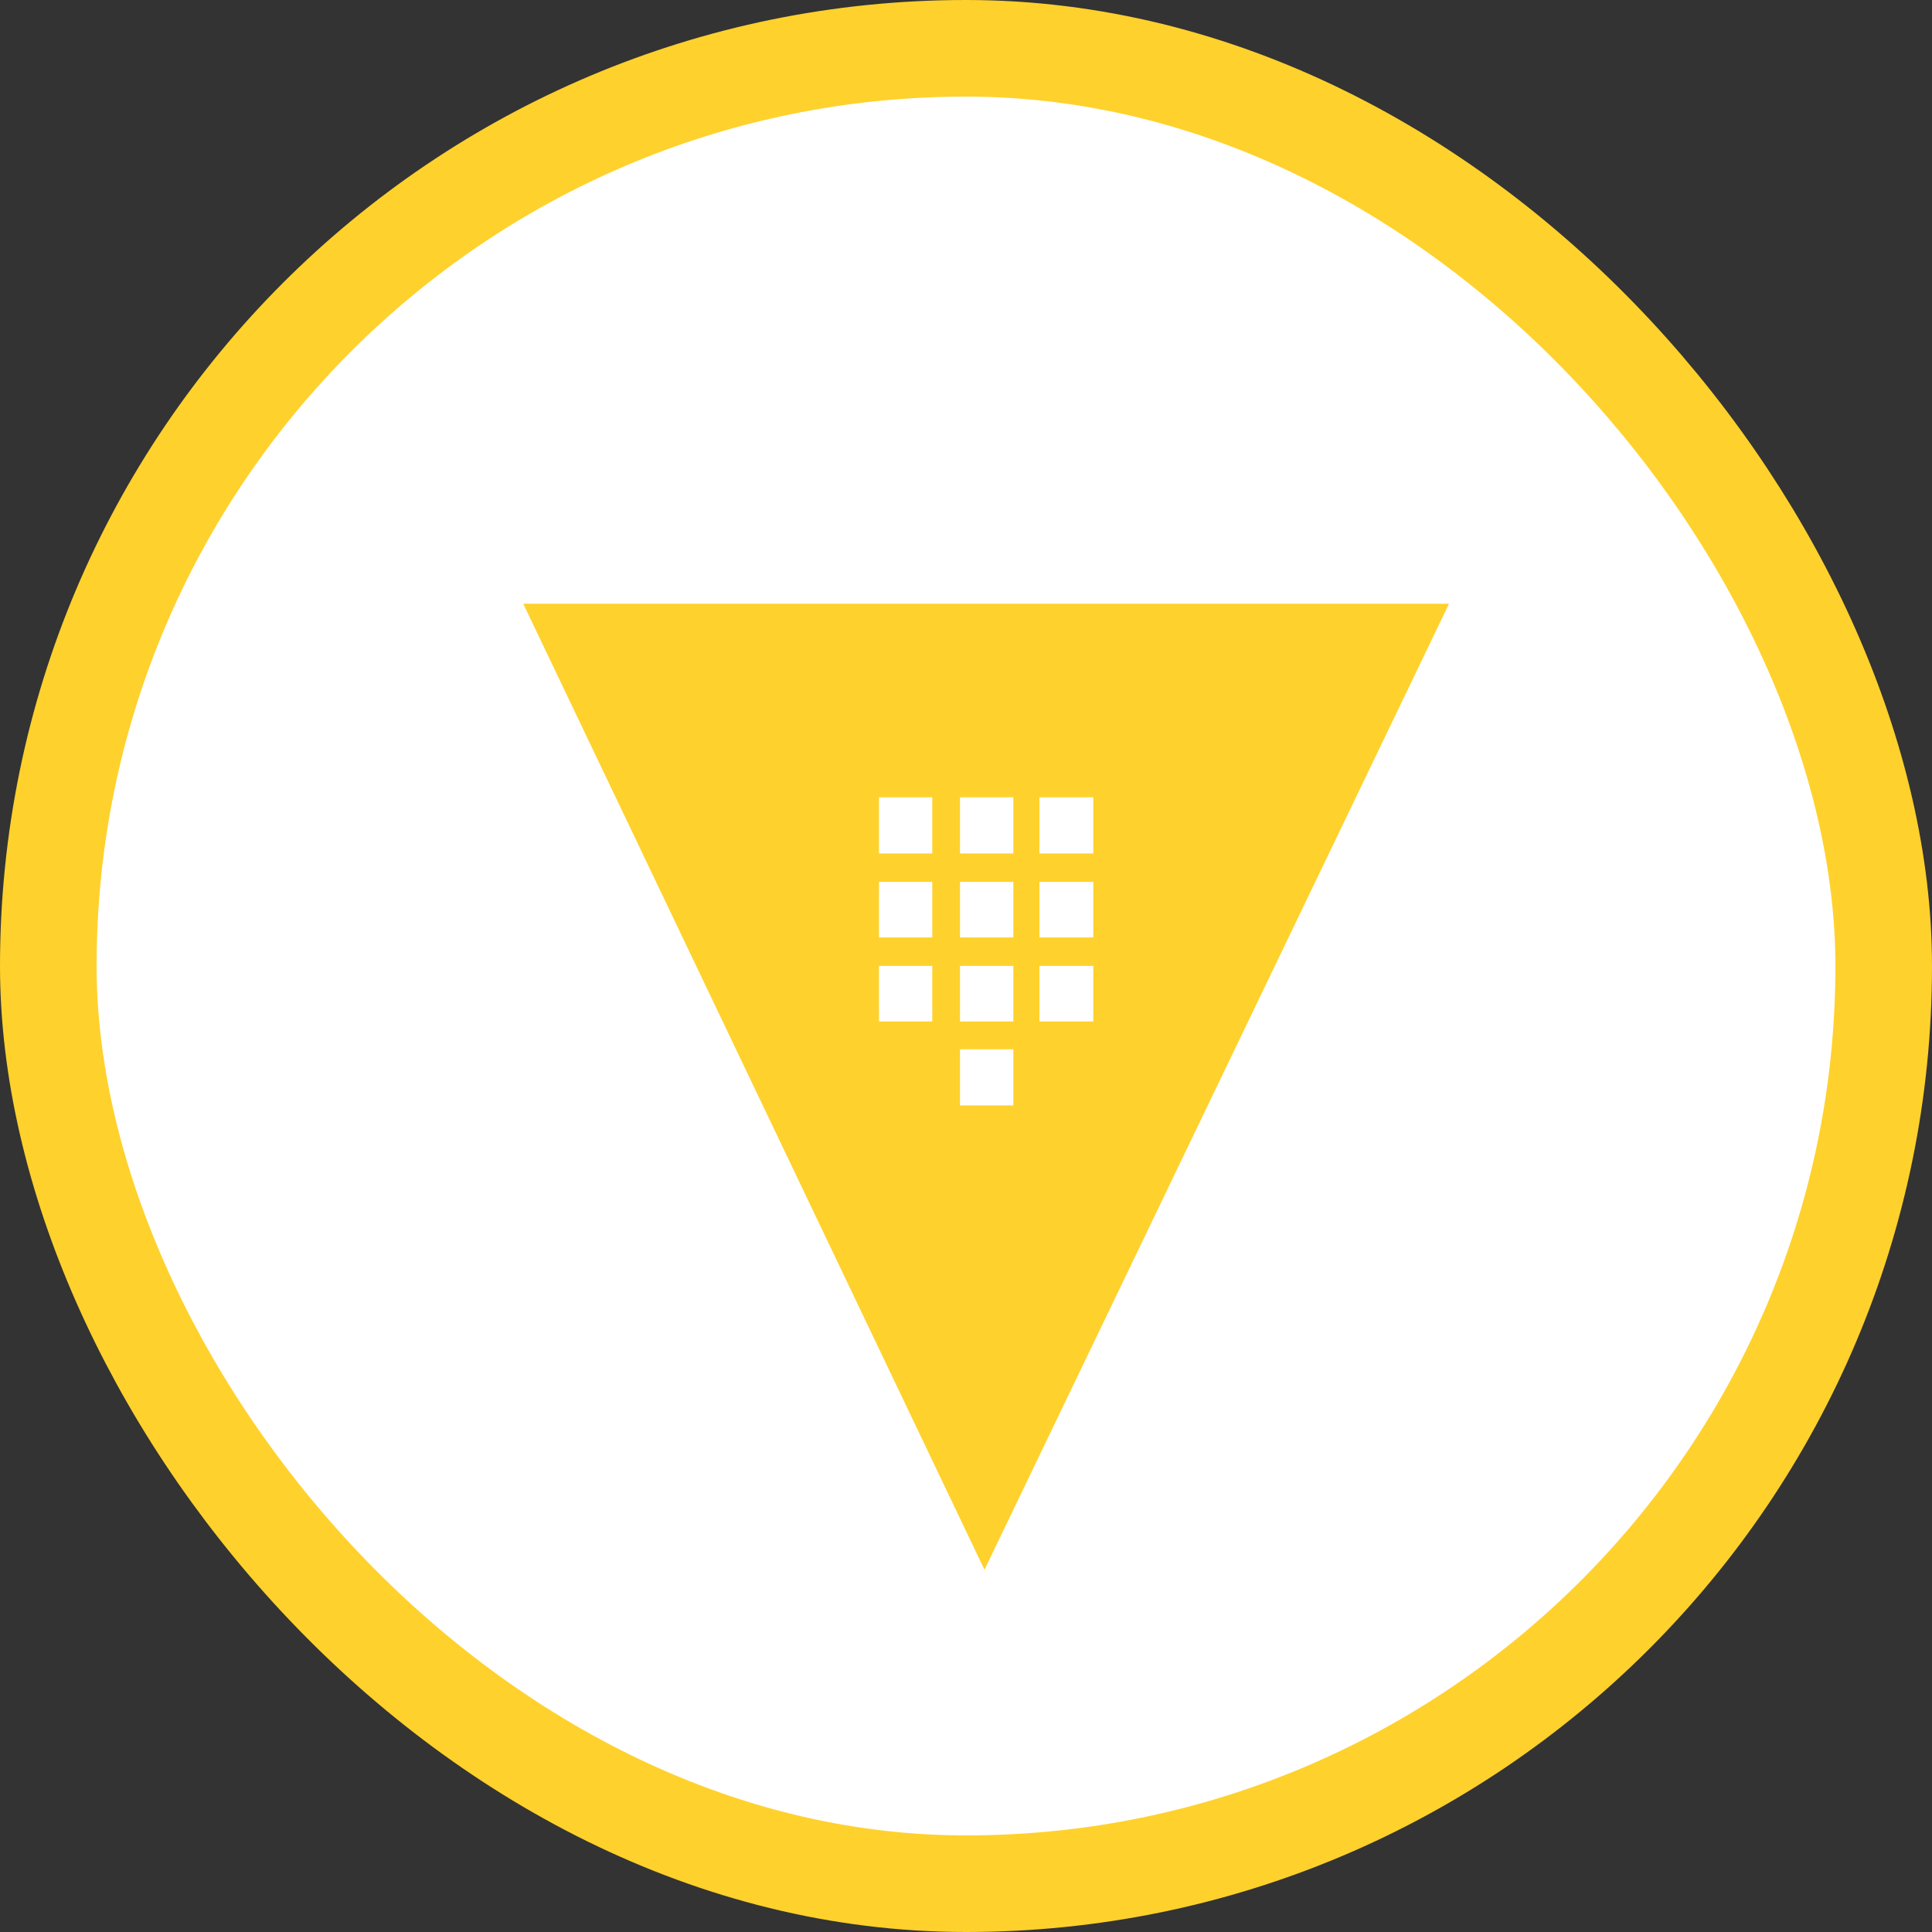
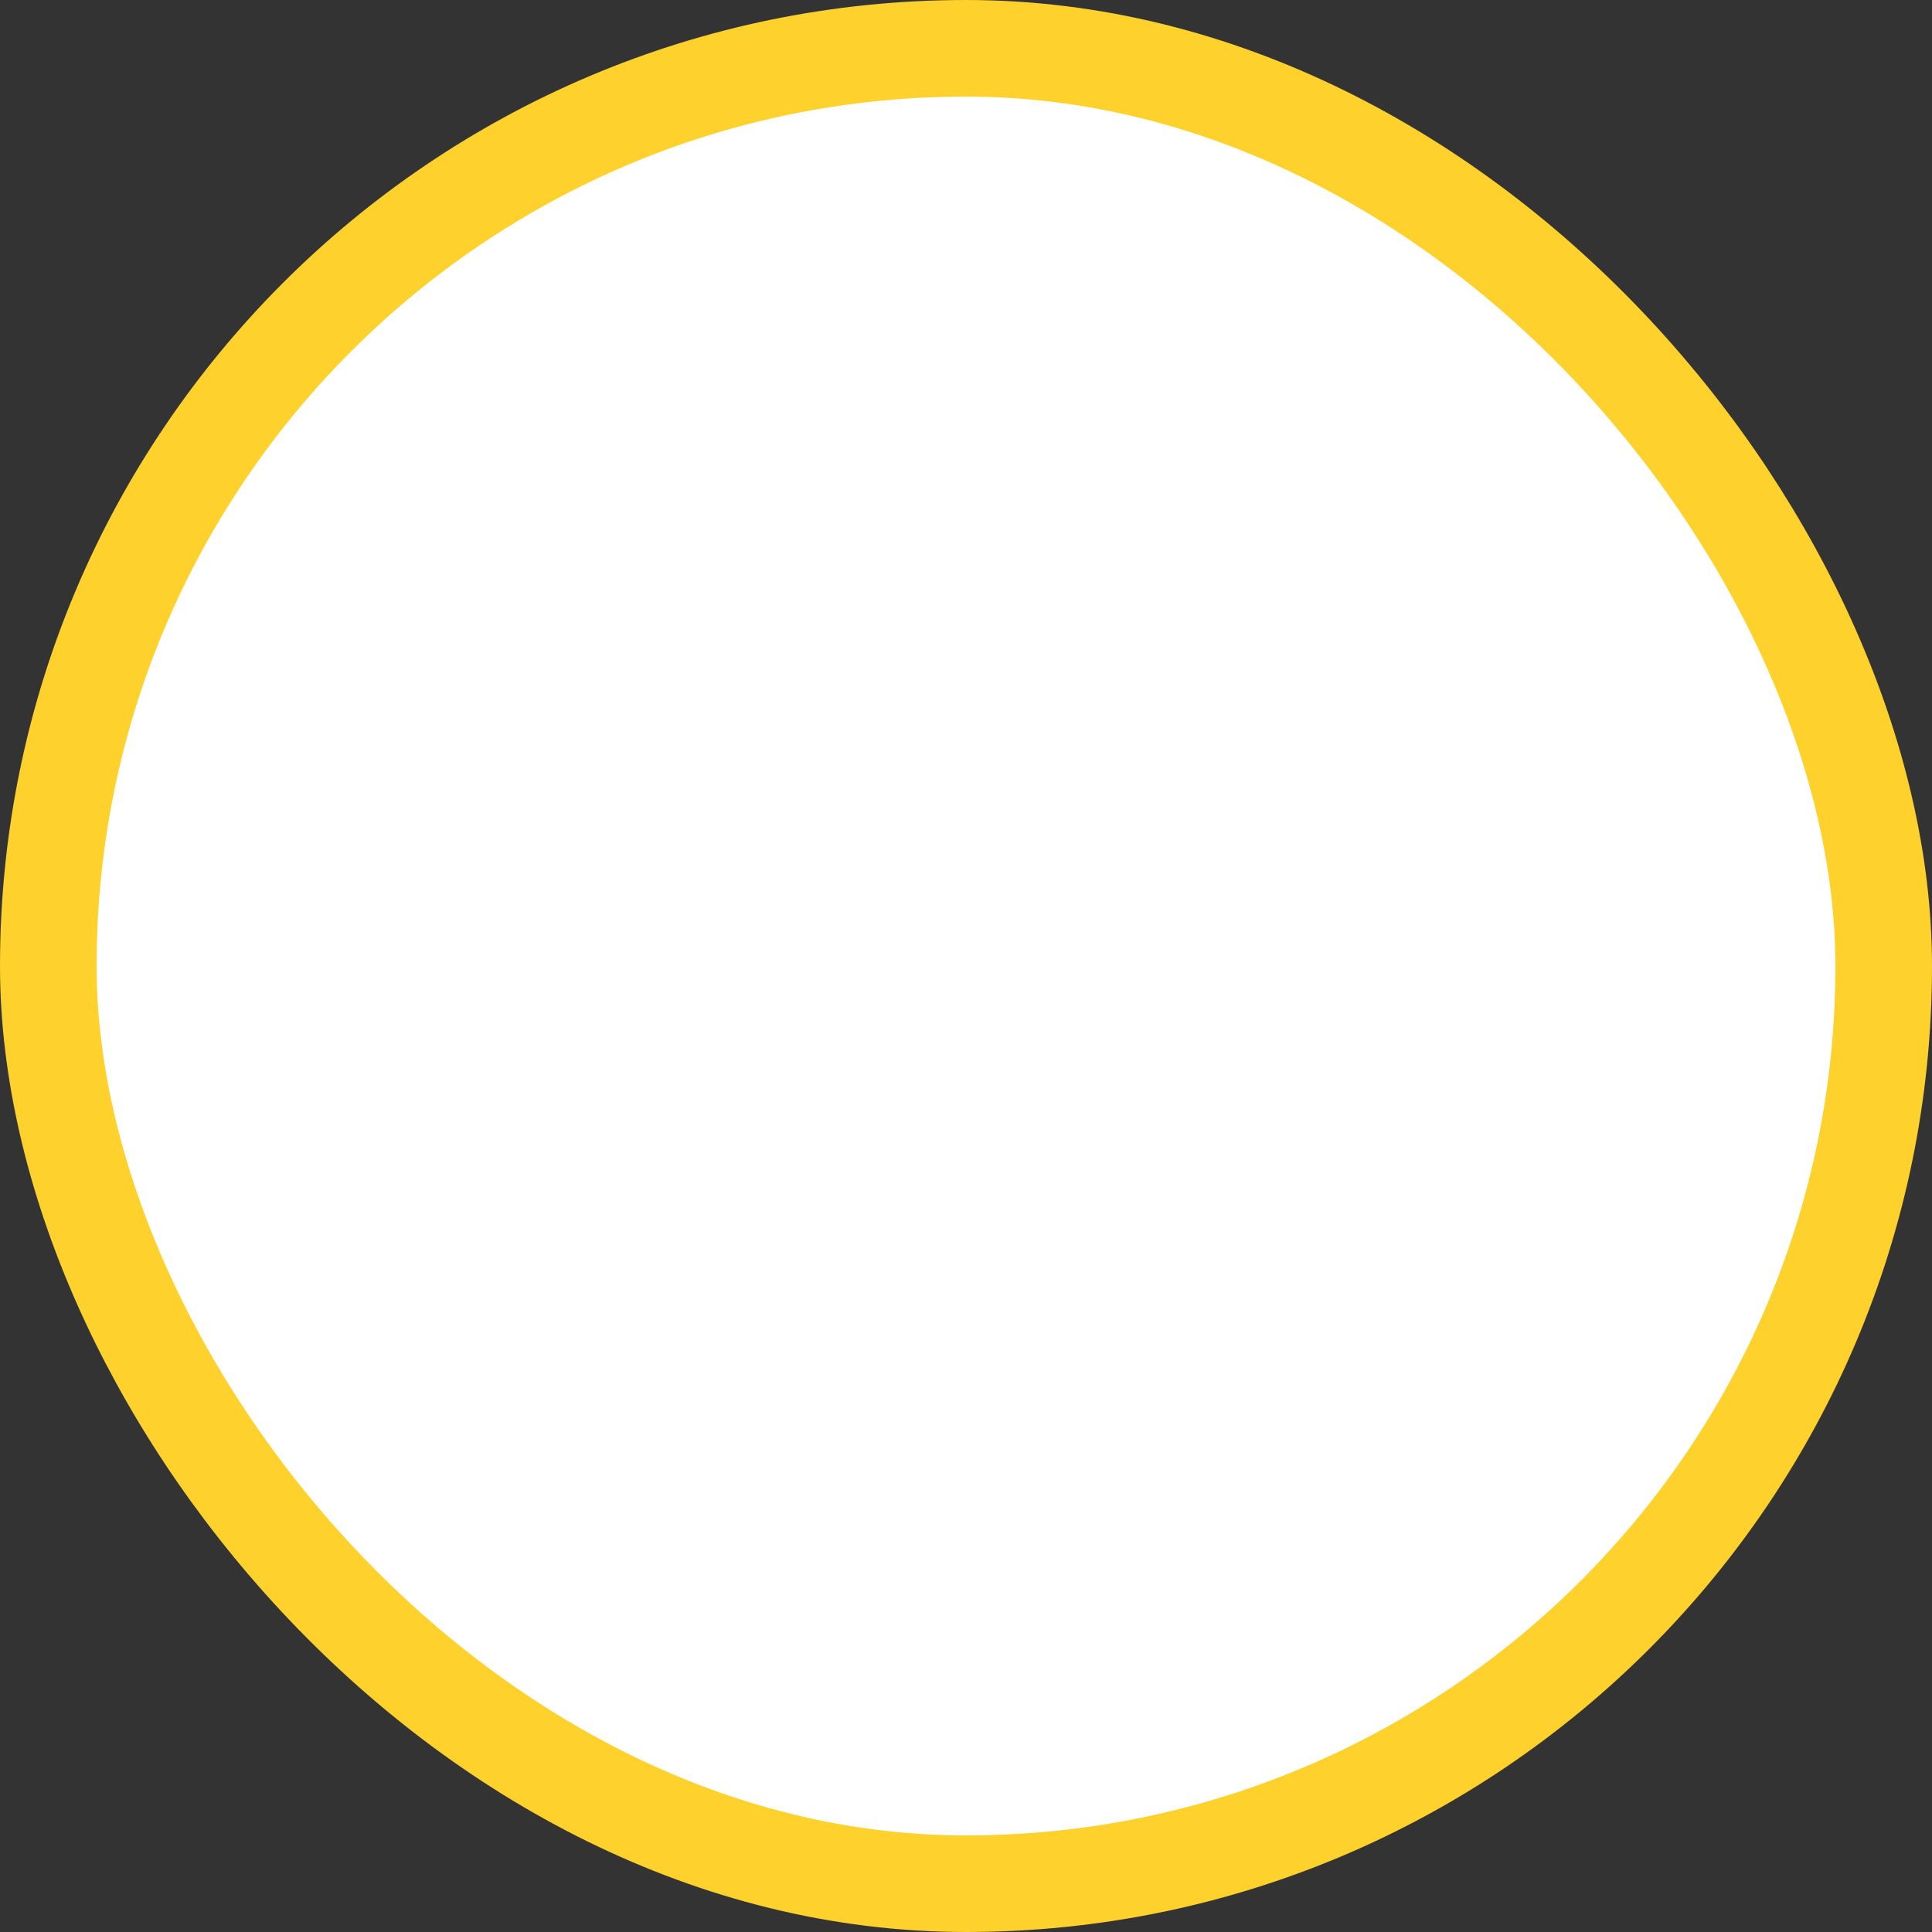
<svg xmlns="http://www.w3.org/2000/svg" width="48" height="48" viewBox="0 0 48 48" fill="none">
  <rect x="0" y="0" width="48" height="48" fill="#333333" stroke="none" />
  <rect x="1.2" y="1.2" width="45.6" height="45.6" rx="22.8" fill="white" stroke="#FFD12C" stroke-width="2.4" />
-   <path d="M13 15L24.459 39L36 15H13ZM25.824 19.808H27.162V21.204H25.824V19.808ZM23.162 25.378H21.838V23.997H23.162V25.378ZM23.162 23.291H21.838V21.91H23.162V23.291ZM23.162 21.204H21.838V19.808H23.162V21.204ZM25.176 27.465H23.851V26.069H25.176V27.465ZM25.176 25.378H23.851V23.997H25.176V25.378ZM25.176 23.291H23.851V21.91H25.176V23.291ZM25.176 21.204H23.851V19.808H25.176V21.204ZM25.824 21.91H27.162V23.291H25.824V21.91ZM25.824 25.378V23.997H27.162V25.378H25.824Z" fill="#FFD12C" />
</svg>